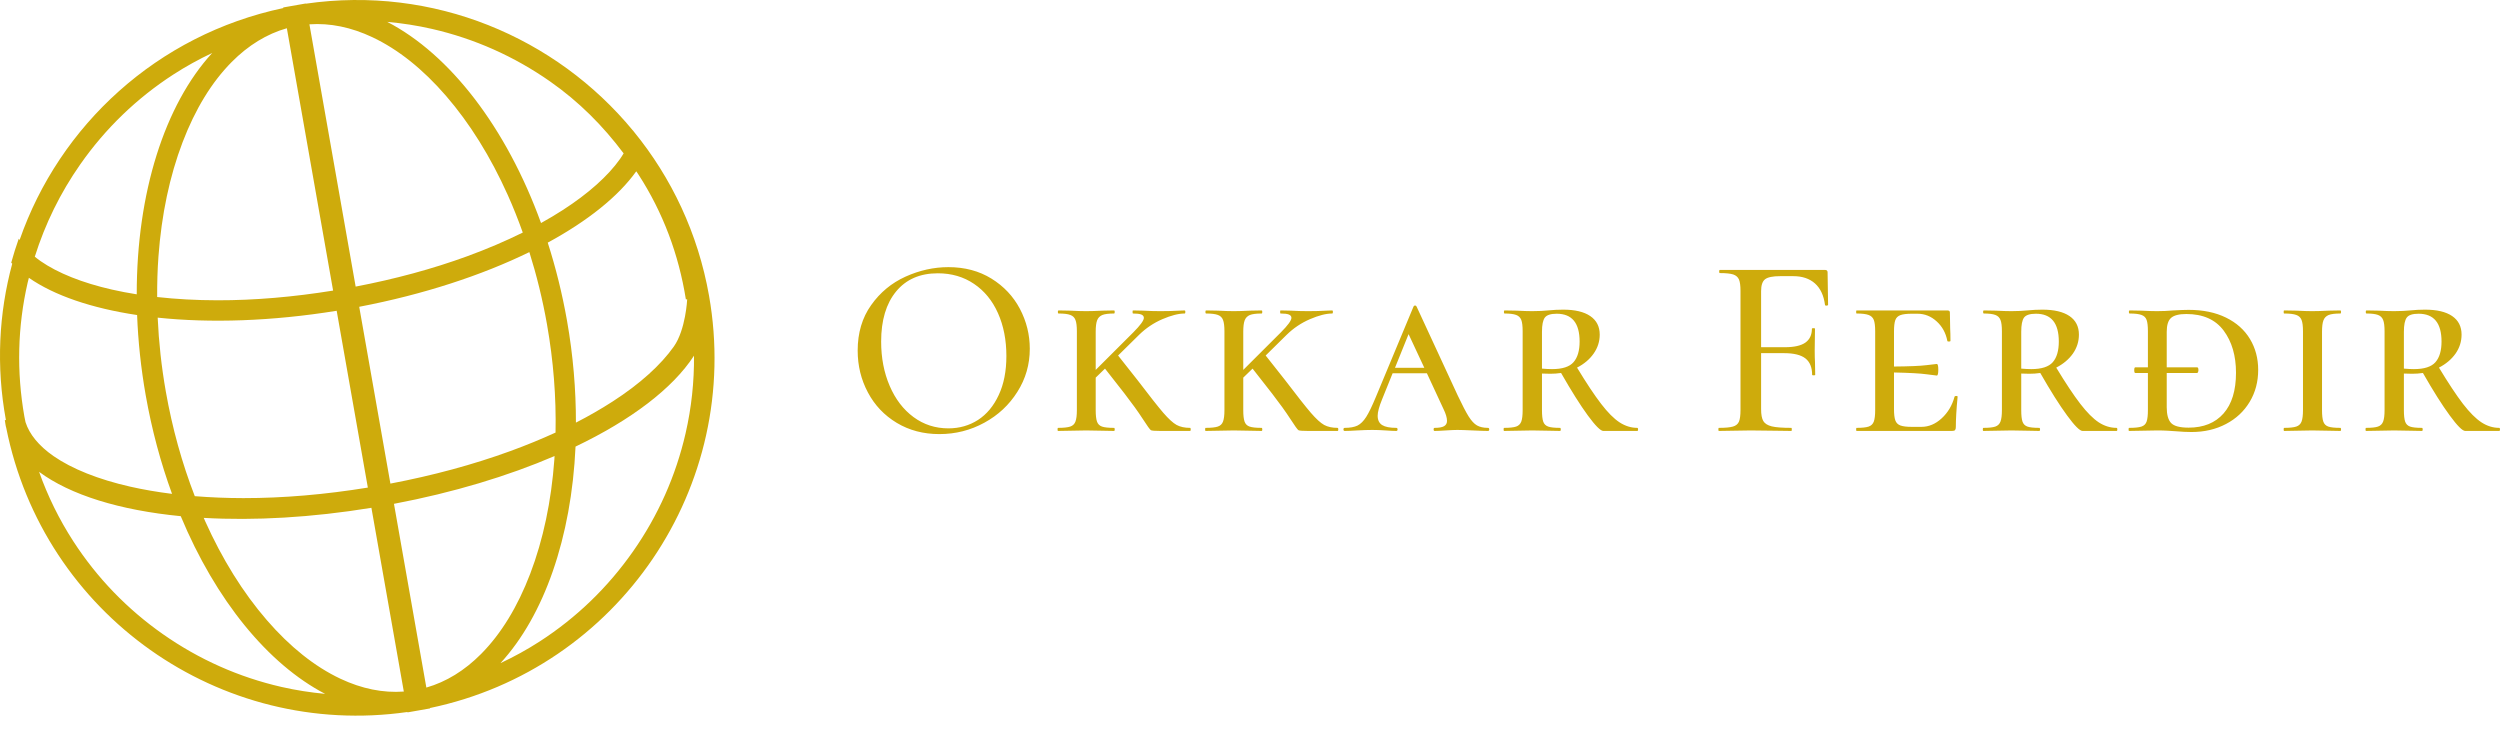
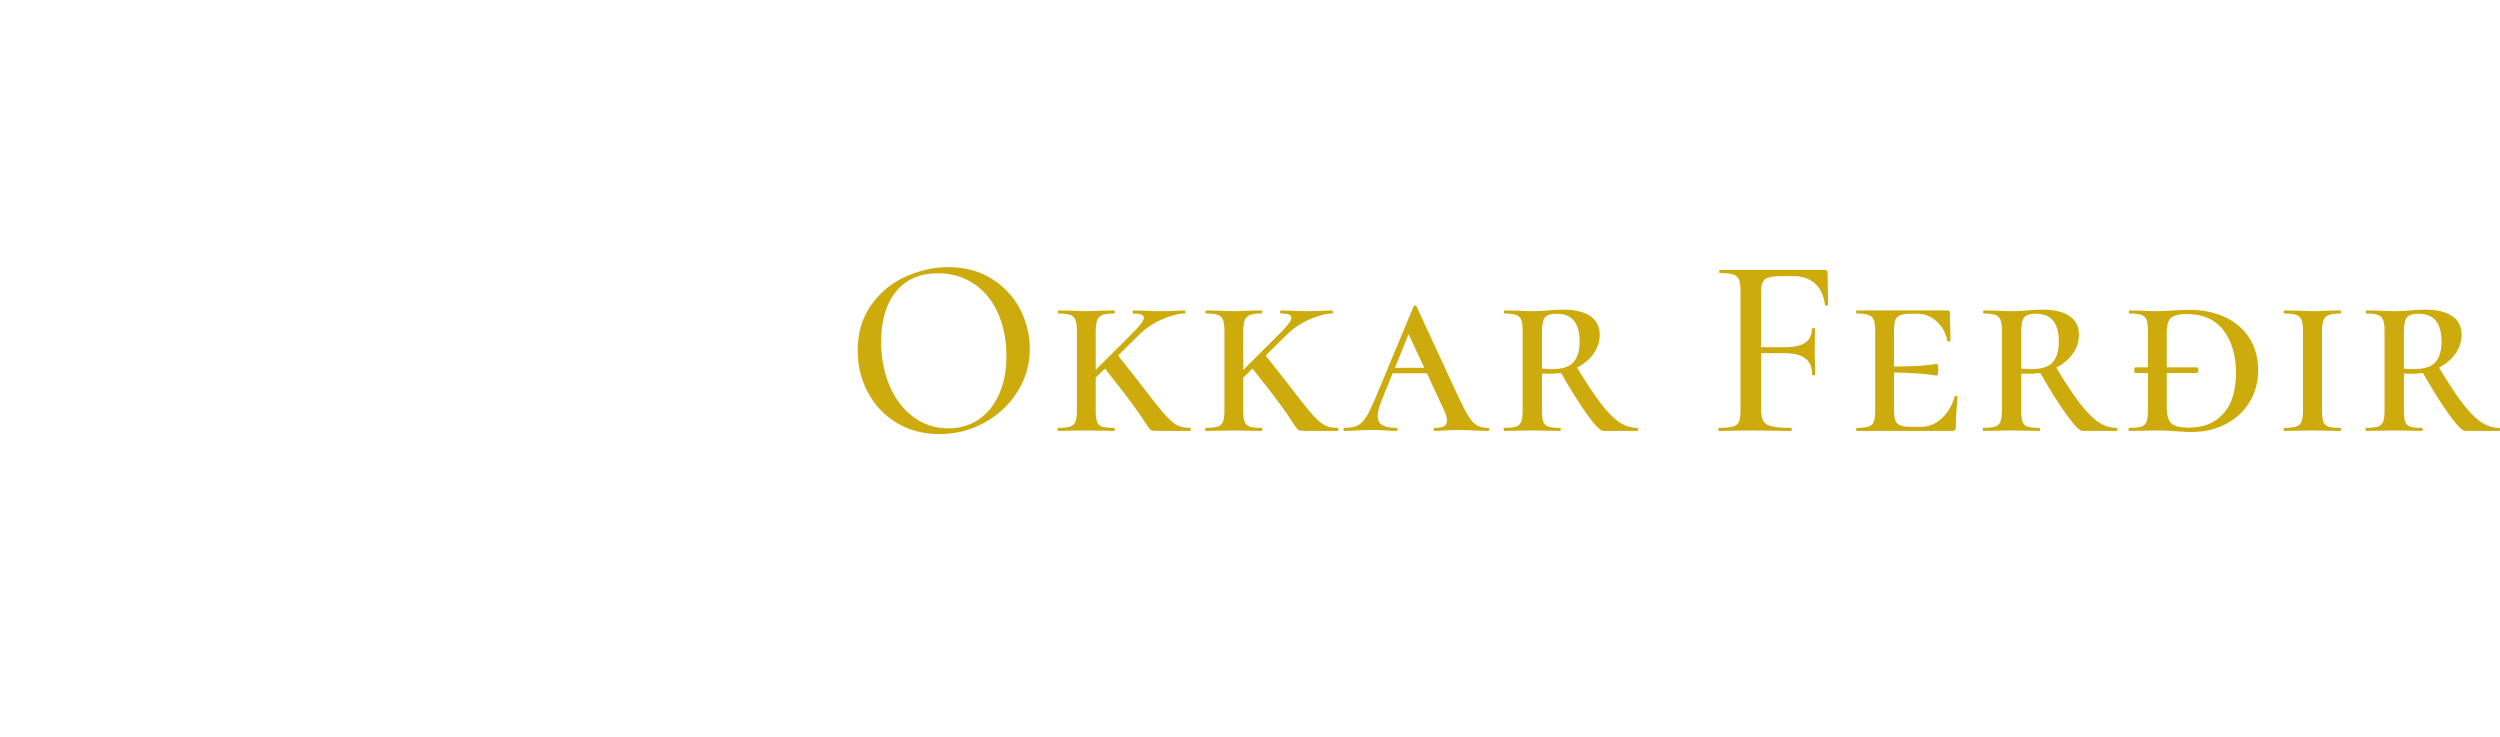
<svg xmlns="http://www.w3.org/2000/svg" id="SvgjsSvg1006" width="5000px" height="1474.259px" version="1.1" viewBox="0 0 349.328 103">
  <defs id="SvgjsDefs1007" />
  <g id="SvgjsG1009" transform="rotate(0 49.922 50)">
    <svg height="100" viewBox="0 0 99.832 99.98" version="1.1" preserveAspectRatio="none" width="99.844" x="0" y="0">
      <g>
        <svg data-color="1" version="1.1" x="0px" y="0px" viewBox="0.175 -0.007 99.832 99.98" enable-background="new 0 0 100 100" xml:space="preserve" width="99.832" height="99.98" fill="#ceab0c">
-           <path d="M99.239,41.312c-1.539-8.726-5.263-16.514-10.497-22.918c-0.048-0.059-0.09-0.122-0.138-0.18  c-0.001,0.004-0.002,0.008-0.003,0.012C77.83,5.163,60.723-2.062,42.896,0.508l-0.005-0.028l-3.15,0.555l0.015,0.083  C22.121,4.848,8.479,17.519,2.913,33.521c-0.037-0.059-0.084-0.117-0.119-0.177c-0.389,1.1-0.74,2.216-1.051,3.346  c0.044,0.048,0.096,0.094,0.141,0.142C0.015,43.737-0.385,51.157,1,58.676c0,0.001,0,0.002,0,0.003l-0.153,0.007  c0.065,0.37,0.094,0.733,0.201,1.09c5.188,26.042,29.825,43.445,56.049,39.687l0.01,0.054l1.511-0.267  c0.017-0.003,0.033-0.004,0.051-0.007c0.014-0.002,0.026-0.006,0.04-0.009l1.549-0.273l-0.01-0.054  C86.567,93.411,103.941,67.979,99.239,41.312z M89.07,23.924c0.103,0.154,0.21,0.302,0.311,0.458C92.809,29.677,95,35.54,96,41.808  c0,0.001,0,0.002,0,0.003l0.184,0.005c0,0-0.201,4.231-1.864,6.589c-1.808,2.562-4.729,5.218-8.552,7.681  c-1.594,1.025-3.291,2.009-5.128,2.949c0.004-4.58-0.384-9.355-1.242-14.224c-0.67-3.8-1.582-7.453-2.695-10.919  C82.288,30.857,86.57,27.431,89.07,23.924z M51.568,68.11c-5.946,0.968-11.796,1.478-17.4,1.472  c-2.348-0.004-4.608-0.098-6.779-0.271c-1.783-4.605-3.146-9.502-4.046-14.613c-0.612-3.472-0.986-6.923-1.137-10.328  c7.349,0.776,15.946,0.507,25.007-0.96L51.568,68.11z M50.363,42.853c8.994-1.721,17.145-4.403,23.771-7.64  c1.022,3.251,1.852,6.622,2.464,10.094c0.901,5.112,1.295,10.178,1.195,15.117c-1.98,0.906-4.071,1.766-6.276,2.572  c-5.248,1.916-10.9,3.434-16.798,4.558L50.363,42.853z M60.529,4.032c5.939,1.363,11.495,3.835,16.511,7.348  c4.017,2.813,7.379,6.186,10.265,10.041c-0.157,0.258-0.315,0.516-0.5,0.777c-1.678,2.38-4.445,4.85-8.003,7.142  c-0.963,0.621-1.978,1.225-3.037,1.812C70.921,17.8,63.018,7.573,54.276,3.048C56.37,3.238,58.462,3.558,60.529,4.032z M52.21,5.195  c3.582,1.691,7.039,4.446,10.278,8.188c3.32,3.835,6.221,8.492,8.623,13.84c0.767,1.706,1.463,3.464,2.104,5.259  c-2.392,1.185-4.981,2.293-7.764,3.311c-4.87,1.78-10.115,3.191-15.586,4.239L43.405,3.39C46.281,3.192,49.234,3.789,52.21,5.195z   M40.253,3.938l6.462,36.65c-5.52,0.893-10.95,1.364-16.154,1.357c-2.962-0.004-5.774-0.16-8.427-0.456  c-0.011-1.906,0.042-3.796,0.179-5.662c0.428-5.848,1.562-11.216,3.369-15.955c1.764-4.625,4.07-8.396,6.858-11.211  C34.872,6.309,37.462,4.731,40.253,3.938z M11.389,22.956c3.513-5.016,7.887-9.239,13.003-12.552  c1.749-1.133,3.565-2.129,5.433-3.013c-6.644,7.246-10.559,19.542-10.547,33.72c-1.195-0.189-2.352-0.41-3.467-0.663  c-4.127-0.938-7.571-2.312-9.963-3.975c-0.291-0.202-0.555-0.41-0.812-0.618C6.479,31.269,8.6,26.94,11.389,22.956z M3.58,58.18  c-1.105-6.269-0.95-12.564,0.461-18.712c0.051-0.223,0.115-0.442,0.169-0.664c3.548,2.474,8.78,4.251,15.12,5.201  c0.139,3.641,0.529,7.386,1.199,11.189c0.858,4.867,2.112,9.493,3.682,13.794c-2.046-0.256-4.001-0.59-5.848-1.009  c-4.435-1.006-8.14-2.483-10.714-4.272c-2.056-1.43-3.371-3.05-3.911-4.739C3.688,58.704,3.627,58.444,3.58,58.18z M39.477,95.955  c-5.94-1.363-11.495-3.836-16.512-7.348c-5.016-3.512-9.238-7.887-12.552-13.004c-1.977-3.052-3.565-6.298-4.778-9.696  c4.368,3.246,11.304,5.372,19.794,6.197C30.313,83.832,37.606,92.764,45.6,96.928C43.547,96.735,41.503,96.42,39.477,95.955z   M47.731,94.811c-3.582-1.691-7.04-4.445-10.279-8.188c-3.319-3.836-6.221-8.493-8.623-13.842c-0.064-0.145-0.124-0.292-0.188-0.437  c7.08,0.403,15.065-0.043,23.425-1.409l4.527,25.671C53.699,96.818,50.727,96.225,47.731,94.811z M59.743,96.049l-4.526-25.67  c8.301-1.574,15.937-3.883,22.438-6.676c-0.011,0.157-0.016,0.316-0.027,0.474c-0.428,5.848-1.561,11.216-3.369,15.956  c-1.764,4.625-4.07,8.396-6.858,11.209C65.084,93.68,62.515,95.252,59.743,96.049z M75.614,89.584  c-1.776,1.15-3.623,2.162-5.521,3.056c6.107-6.643,9.913-17.548,10.493-30.259c7.755-3.707,13.576-8.115,16.552-12.697  c0.029,3.639-0.354,7.263-1.174,10.836c-1.363,5.941-3.835,11.496-7.348,16.512C85.104,82.047,80.729,86.271,75.614,89.584z" />
-         </svg>
+           </svg>
      </g>
      <defs id="SvgjsDefs1008" />
    </svg>
  </g>
  <g id="SvgjsG1011" transform="rotate(0 234.586 48.992)">
    <svg width="229.484" viewBox="1.76 10.37 229.49 23.33" overflow="visible" style="overflow: visible;" transform="" version="1.1" preserveAspectRatio="none" height="23.328" x="119.844" y="37.328" fill="#000000" stroke="none">
      <path stroke="none" fill="#ceab0c" d="M13.18 33.70L13.18 33.70Q9.83 33.70 7.22 32.13L7.22 32.13L7.22 32.13Q4.61 30.56 3.19 27.88L3.19 27.88L3.19 27.88Q1.76 25.20 1.76 22.03L1.76 22.03L1.76 22.03Q1.76 18.32 3.64 15.68L3.64 15.68L3.64 15.68Q5.51 13.03 8.44 11.70L8.44 11.70L8.44 11.70Q11.38 10.37 14.44 10.37L14.44 10.37L14.44 10.37Q17.86 10.37 20.45 11.97L20.45 11.97L20.45 11.97Q23.04 13.57 24.43 16.20L24.43 16.20L24.43 16.20Q25.81 18.83 25.81 21.78L25.81 21.78L25.81 21.78Q25.81 25.06 24.08 27.79L24.08 27.79L24.08 27.79Q22.36 30.53 19.46 32.11L19.46 32.11L19.46 32.11Q16.56 33.70 13.18 33.70L13.18 33.70ZM14.44 32.90L14.44 32.90Q16.74 32.90 18.58 31.72L18.58 31.72L18.58 31.72Q20.41 30.53 21.47 28.24L21.47 28.24L21.47 28.24Q22.54 25.96 22.54 22.79L22.54 22.79L22.54 22.79Q22.54 19.44 21.37 16.81L21.37 16.81L21.37 16.81Q20.20 14.18 18.02 12.71L18.02 12.71L18.02 12.71Q15.84 11.23 12.96 11.23L12.96 11.23L12.96 11.23Q9.22 11.23 7.13 13.77L7.13 13.77L7.13 13.77Q5.04 16.31 5.04 20.77L5.04 20.77L5.04 20.77Q5.04 24.19 6.23 26.96L6.23 26.96L6.23 26.96Q7.42 29.74 9.56 31.32L9.56 31.32L9.56 31.32Q11.70 32.90 14.44 32.90L14.44 32.90ZM48.20 32.83L48.20 32.83Q48.30 32.83 48.30 33.05L48.30 33.05L48.30 33.05Q48.30 33.26 48.20 33.26L48.20 33.26L44.09 33.26L44.09 33.26Q42.94 33.26 42.74 33.16L42.74 33.16L42.74 33.16Q42.54 33.05 41.59 31.57L41.59 31.57L41.59 31.57Q40.64 30.10 39.05 28.04L39.05 28.04L36.32 24.55L35.02 25.81L35.02 30.35L35.02 30.35Q35.02 31.43 35.20 31.95L35.20 31.95L35.20 31.95Q35.38 32.47 35.90 32.65L35.90 32.65L35.90 32.65Q36.42 32.83 37.58 32.83L37.58 32.83L37.58 32.83Q37.68 32.83 37.68 33.05L37.68 33.05L37.68 33.05Q37.68 33.26 37.58 33.26L37.58 33.26L37.58 33.26Q36.53 33.26 35.96 33.23L35.96 33.23L33.69 33.19L31.46 33.23L31.46 33.23Q30.84 33.26 29.76 33.26L29.76 33.26L29.76 33.26Q29.69 33.26 29.69 33.05L29.69 33.05L29.69 33.05Q29.69 32.83 29.76 32.83L29.76 32.83L29.76 32.83Q30.92 32.83 31.46 32.65L31.46 32.65L31.46 32.65Q32.00 32.47 32.19 31.95L32.19 31.95L32.19 31.95Q32.39 31.43 32.39 30.35L32.39 30.35L32.39 19.33L32.39 19.33Q32.39 18.25 32.19 17.75L32.19 17.75L32.19 17.75Q32.00 17.24 31.47 17.05L31.47 17.05L31.47 17.05Q30.95 16.85 29.84 16.85L29.84 16.85L29.84 16.85Q29.73 16.85 29.73 16.63L29.73 16.63L29.73 16.63Q29.73 16.42 29.84 16.42L29.84 16.42L31.46 16.45L31.46 16.45Q32.82 16.52 33.69 16.52L33.69 16.52L33.69 16.52Q34.55 16.52 35.99 16.45L35.99 16.45L37.58 16.42L37.58 16.42Q37.68 16.42 37.68 16.63L37.68 16.63L37.68 16.63Q37.68 16.85 37.58 16.85L37.58 16.85L37.58 16.85Q36.46 16.85 35.94 17.06L35.94 17.06L35.94 17.06Q35.42 17.28 35.22 17.80L35.22 17.80L35.22 17.80Q35.02 18.32 35.02 19.40L35.02 19.40L35.02 24.73L40.28 19.48L40.28 19.48Q41.75 18 41.75 17.46L41.75 17.46L41.75 17.46Q41.75 17.14 41.39 16.99L41.39 16.99L41.39 16.99Q41.03 16.85 40.24 16.85L40.24 16.85L40.24 16.85Q40.17 16.85 40.17 16.63L40.17 16.63L40.17 16.63Q40.17 16.42 40.24 16.42L40.24 16.42L41.64 16.45L41.64 16.45Q42.87 16.52 44.06 16.52L44.06 16.52L44.06 16.52Q45.50 16.52 46.65 16.45L46.65 16.45L46.65 16.45Q46.97 16.42 47.44 16.42L47.44 16.42L47.44 16.42Q47.55 16.42 47.55 16.63L47.55 16.63L47.55 16.63Q47.55 16.85 47.44 16.85L47.44 16.85L47.44 16.85Q46.18 16.85 44.34 17.64L44.34 17.64L44.34 17.64Q42.51 18.43 41.07 19.84L41.07 19.84L38.15 22.72L40.85 26.14L40.85 26.14Q43.37 29.45 44.47 30.73L44.47 30.73L44.47 30.73Q45.57 32.00 46.32 32.42L46.32 32.42L46.32 32.42Q47.08 32.83 48.20 32.83L48.20 32.83ZM68.82 32.83L68.82 32.83Q68.92 32.83 68.92 33.05L68.92 33.05L68.92 33.05Q68.92 33.26 68.82 33.26L68.82 33.26L64.71 33.26L64.71 33.26Q63.56 33.26 63.36 33.16L63.36 33.16L63.36 33.16Q63.16 33.05 62.21 31.57L62.21 31.57L62.21 31.57Q61.26 30.10 59.67 28.04L59.67 28.04L56.94 24.55L55.64 25.81L55.64 30.35L55.64 30.35Q55.64 31.43 55.82 31.95L55.82 31.95L55.82 31.95Q56.00 32.47 56.52 32.65L56.52 32.65L56.52 32.65Q57.04 32.83 58.20 32.83L58.20 32.83L58.20 32.83Q58.30 32.83 58.30 33.05L58.30 33.05L58.30 33.05Q58.30 33.26 58.20 33.26L58.20 33.26L58.20 33.26Q57.15 33.26 56.58 33.23L56.58 33.23L54.31 33.19L52.08 33.23L52.08 33.23Q51.46 33.26 50.38 33.26L50.38 33.26L50.38 33.26Q50.31 33.26 50.31 33.05L50.31 33.05L50.31 33.05Q50.31 32.83 50.38 32.83L50.38 32.83L50.38 32.83Q51.54 32.83 52.08 32.65L52.08 32.65L52.08 32.65Q52.62 32.47 52.81 31.95L52.81 31.95L52.81 31.95Q53.01 31.43 53.01 30.35L53.01 30.35L53.01 19.33L53.01 19.33Q53.01 18.25 52.81 17.75L52.81 17.75L52.81 17.75Q52.62 17.24 52.09 17.05L52.09 17.05L52.09 17.05Q51.57 16.85 50.46 16.85L50.46 16.85L50.46 16.85Q50.35 16.85 50.35 16.63L50.35 16.63L50.35 16.63Q50.35 16.42 50.46 16.42L50.46 16.42L52.08 16.45L52.08 16.45Q53.44 16.52 54.31 16.52L54.31 16.52L54.31 16.52Q55.17 16.52 56.61 16.45L56.61 16.45L58.20 16.42L58.20 16.42Q58.30 16.42 58.30 16.63L58.30 16.63L58.30 16.63Q58.30 16.85 58.20 16.85L58.20 16.85L58.20 16.85Q57.08 16.85 56.56 17.06L56.56 17.06L56.56 17.06Q56.04 17.28 55.84 17.80L55.84 17.80L55.84 17.80Q55.64 18.32 55.64 19.40L55.64 19.40L55.64 24.73L60.90 19.48L60.90 19.48Q62.37 18 62.37 17.46L62.37 17.46L62.37 17.46Q62.37 17.14 62.01 16.99L62.01 16.99L62.01 16.99Q61.65 16.85 60.86 16.85L60.86 16.85L60.86 16.85Q60.79 16.85 60.79 16.63L60.79 16.63L60.79 16.63Q60.79 16.42 60.86 16.42L60.86 16.42L62.26 16.45L62.26 16.45Q63.49 16.52 64.68 16.52L64.68 16.52L64.68 16.52Q66.12 16.52 67.27 16.45L67.27 16.45L67.27 16.45Q67.59 16.42 68.06 16.42L68.06 16.42L68.06 16.42Q68.17 16.42 68.17 16.63L68.17 16.63L68.17 16.63Q68.17 16.85 68.06 16.85L68.06 16.85L68.06 16.85Q66.80 16.85 64.96 17.64L64.96 17.64L64.96 17.64Q63.13 18.43 61.69 19.84L61.69 19.84L58.77 22.72L61.47 26.14L61.47 26.14Q63.99 29.45 65.09 30.73L65.09 30.73L65.09 30.73Q66.19 32.00 66.94 32.42L66.94 32.42L66.94 32.42Q67.70 32.83 68.82 32.83L68.82 32.83ZM89.83 32.83L89.83 32.83Q90.01 32.83 90.01 33.05L90.01 33.05L90.01 33.05Q90.01 33.26 89.83 33.26L89.83 33.26L89.83 33.26Q89.15 33.26 87.71 33.19L87.71 33.19L87.71 33.19Q86.20 33.12 85.55 33.12L85.55 33.12L85.55 33.12Q85.01 33.12 83.93 33.19L83.93 33.19L83.93 33.19Q82.92 33.26 82.38 33.26L82.38 33.26L82.38 33.26Q82.24 33.26 82.24 33.05L82.24 33.05L82.24 33.05Q82.24 32.83 82.38 32.83L82.38 32.83L82.38 32.83Q83.28 32.83 83.69 32.60L83.69 32.60L83.69 32.60Q84.11 32.36 84.11 31.86L84.11 31.86L84.11 31.86Q84.11 31.21 83.64 30.24L83.64 30.24L81.30 25.20L76.51 25.20L75.04 28.84L75.04 28.84Q74.42 30.35 74.42 31.14L74.42 31.14L74.42 31.14Q74.42 32.04 75.05 32.44L75.05 32.44L75.05 32.44Q75.68 32.83 77.02 32.83L77.02 32.83L77.02 32.83Q77.20 32.83 77.20 33.05L77.20 33.05L77.20 33.05Q77.20 33.26 77.02 33.26L77.02 33.26L77.02 33.26Q76.48 33.26 75.54 33.19L75.54 33.19L75.54 33.19Q74.53 33.12 73.67 33.12L73.67 33.12L73.67 33.12Q72.77 33.12 71.54 33.19L71.54 33.19L71.54 33.19Q70.46 33.26 69.82 33.26L69.82 33.26L69.82 33.26Q69.64 33.26 69.64 33.05L69.64 33.05L69.64 33.05Q69.64 32.83 69.82 32.83L69.82 32.83L69.82 32.83Q70.93 32.83 71.60 32.51L71.60 32.51L71.60 32.51Q72.26 32.18 72.82 31.30L72.82 31.30L72.82 31.30Q73.38 30.42 74.17 28.51L74.17 28.51L79.43 15.88L79.43 15.88Q79.50 15.73 79.64 15.73L79.64 15.73L79.64 15.73Q79.79 15.73 79.86 15.88L79.86 15.88L85.62 28.33L85.62 28.33Q86.56 30.31 87.13 31.23L87.13 31.23L87.13 31.23Q87.71 32.15 88.30 32.49L88.30 32.49L88.30 32.49Q88.90 32.83 89.83 32.83L89.83 32.83ZM78.74 19.73L76.84 24.44L80.94 24.44L78.74 19.73ZM110.70 32.83L110.70 32.83Q110.81 32.83 110.81 33.05L110.81 33.05L110.81 33.05Q110.81 33.26 110.70 33.26L110.70 33.26L105.95 33.26L105.95 33.26Q105.38 33.26 103.79 31.10L103.79 31.10L103.79 31.10Q102.21 28.94 100.05 25.16L100.05 25.16L100.05 25.16Q99.29 25.27 98.54 25.27L98.54 25.27L98.54 25.27Q97.78 25.27 97.38 25.24L97.38 25.24L97.38 30.35L97.38 30.35Q97.38 31.46 97.56 31.97L97.56 31.97L97.56 31.97Q97.74 32.47 98.25 32.65L98.25 32.65L98.25 32.65Q98.75 32.83 99.90 32.83L99.90 32.83L99.90 32.83Q100.01 32.83 100.01 33.05L100.01 33.05L100.01 33.05Q100.01 33.26 99.90 33.26L99.90 33.26L99.90 33.26Q98.90 33.26 98.32 33.23L98.32 33.23L96.02 33.19L93.78 33.23L93.78 33.23Q93.17 33.26 92.09 33.26L92.09 33.26L92.09 33.26Q92.02 33.26 92.02 33.05L92.02 33.05L92.02 33.05Q92.02 32.83 92.09 32.83L92.09 32.83L92.09 32.83Q93.24 32.83 93.77 32.65L93.77 32.65L93.77 32.65Q94.29 32.47 94.49 31.95L94.49 31.95L94.49 31.95Q94.68 31.43 94.68 30.35L94.68 30.35L94.68 19.33L94.68 19.33Q94.68 18.25 94.49 17.75L94.49 17.75L94.49 17.75Q94.29 17.24 93.77 17.05L93.77 17.05L93.77 17.05Q93.24 16.85 92.16 16.85L92.16 16.85L92.16 16.85Q92.06 16.85 92.06 16.63L92.06 16.63L92.06 16.63Q92.06 16.42 92.16 16.42L92.16 16.42L93.82 16.45L93.82 16.45Q95.19 16.52 96.02 16.52L96.02 16.52L96.02 16.52Q96.70 16.52 97.26 16.49L97.26 16.49L97.26 16.49Q97.82 16.45 98.21 16.42L98.21 16.42L98.21 16.42Q99.33 16.31 100.34 16.31L100.34 16.31L100.34 16.31Q102.82 16.31 104.13 17.21L104.13 17.21L104.13 17.21Q105.45 18.11 105.45 19.80L105.45 19.80L105.45 19.80Q105.45 21.24 104.60 22.45L104.60 22.45L104.60 22.45Q103.76 23.65 102.28 24.41L102.28 24.41L102.28 24.41Q104.26 27.68 105.65 29.48L105.65 29.48L105.65 29.48Q107.03 31.28 108.22 32.06L108.22 32.06L108.22 32.06Q109.41 32.83 110.70 32.83L110.70 32.83ZM97.38 24.55L97.38 24.55Q98.18 24.62 98.79 24.62L98.79 24.62L98.79 24.62Q100.95 24.62 101.79 23.65L101.79 23.65L101.79 23.65Q102.64 22.68 102.64 20.77L102.64 20.77L102.64 20.77Q102.64 16.88 99.44 16.88L99.44 16.88L99.44 16.88Q98.18 16.88 97.78 17.42L97.78 17.42L97.78 17.42Q97.38 17.96 97.38 19.40L97.38 19.40L97.38 24.55ZM137.29 11.09L137.36 15.62L137.36 15.62Q137.36 15.73 137.17 15.75L137.17 15.75L137.17 15.75Q136.97 15.77 136.93 15.66L136.93 15.66L136.93 15.66Q136.68 13.68 135.53 12.65L135.53 12.65L135.53 12.65Q134.38 11.63 132.50 11.63L132.50 11.63L130.67 11.63L130.67 11.63Q129.12 11.63 128.56 12.06L128.56 12.06L128.56 12.06Q128.00 12.49 128.00 13.72L128.00 13.72L128.00 21.56L131.32 21.56L131.32 21.56Q133.26 21.56 134.18 20.92L134.18 20.92L134.18 20.92Q135.10 20.27 135.10 18.97L135.10 18.97L135.10 18.97Q135.10 18.90 135.31 18.90L135.31 18.90L135.31 18.90Q135.53 18.90 135.53 18.97L135.53 18.97L135.49 22.00L135.49 22.00Q135.49 23.08 135.53 23.62L135.53 23.62L135.56 25.42L135.56 25.42Q135.56 25.49 135.35 25.49L135.35 25.49L135.35 25.49Q135.13 25.49 135.13 25.42L135.13 25.42L135.13 25.42Q135.13 23.87 134.20 23.13L134.20 23.13L134.20 23.13Q133.26 22.39 131.21 22.39L131.21 22.39L128.00 22.39L128.00 30.20L128.00 30.20Q128.00 31.36 128.31 31.88L128.31 31.88L128.31 31.88Q128.62 32.40 129.48 32.62L129.48 32.62L129.48 32.62Q130.34 32.83 132.22 32.83L132.22 32.83L132.22 32.83Q132.29 32.83 132.29 33.05L132.29 33.05L132.29 33.05Q132.29 33.26 132.22 33.26L132.22 33.26L132.22 33.26Q130.74 33.26 129.91 33.23L129.91 33.23L126.53 33.19L124.01 33.23L124.01 33.23Q123.32 33.26 122.10 33.26L122.10 33.26L122.10 33.26Q122.03 33.26 122.03 33.05L122.03 33.05L122.03 33.05Q122.03 32.83 122.10 32.83L122.10 32.83L122.10 32.83Q123.43 32.83 124.06 32.65L124.06 32.65L124.06 32.65Q124.69 32.47 124.91 31.95L124.91 31.95L124.91 31.95Q125.12 31.43 125.12 30.35L125.12 30.35L125.12 13.68L125.12 13.68Q125.12 12.60 124.91 12.10L124.91 12.10L124.91 12.10Q124.69 11.59 124.10 11.39L124.10 11.39L124.10 11.39Q123.50 11.20 122.24 11.20L122.24 11.20L122.24 11.20Q122.14 11.20 122.14 10.98L122.14 10.98L122.14 10.98Q122.14 10.76 122.24 10.76L122.24 10.76L136.93 10.76L136.93 10.76Q137.29 10.76 137.29 11.09L137.29 11.09ZM155.03 28.48L155.03 28.48Q155.07 28.37 155.27 28.37L155.27 28.37L155.27 28.37Q155.46 28.37 155.46 28.48L155.46 28.48L155.46 28.48Q155.21 31.07 155.21 32.72L155.21 32.72L155.21 32.72Q155.21 33.01 155.10 33.14L155.10 33.14L155.10 33.14Q155.00 33.26 154.67 33.26L154.67 33.26L141.35 33.26L141.35 33.26Q141.28 33.26 141.28 33.05L141.28 33.05L141.28 33.05Q141.28 32.83 141.35 32.83L141.35 32.83L141.35 32.83Q142.50 32.83 143.03 32.65L143.03 32.65L143.03 32.65Q143.55 32.47 143.75 31.95L143.75 31.95L143.75 31.95Q143.94 31.43 143.94 30.35L143.94 30.35L143.94 19.33L143.94 19.33Q143.94 18.25 143.75 17.75L143.75 17.75L143.75 17.75Q143.55 17.24 143.01 17.05L143.01 17.05L143.01 17.05Q142.47 16.85 141.35 16.85L141.35 16.85L141.35 16.85Q141.28 16.85 141.28 16.63L141.28 16.63L141.28 16.63Q141.28 16.42 141.35 16.42L141.35 16.42L154.02 16.42L154.02 16.42Q154.38 16.42 154.38 16.70L154.38 16.70L154.42 18.94L154.42 18.94Q154.46 19.62 154.46 20.66L154.46 20.66L154.46 20.66Q154.46 20.77 154.24 20.77L154.24 20.77L154.24 20.77Q154.02 20.77 154.02 20.66L154.02 20.66L154.02 20.66Q153.70 19.01 152.53 17.95L152.53 17.95L152.53 17.95Q151.36 16.88 149.85 16.88L149.85 16.88L149.06 16.88L149.06 16.88Q147.98 16.88 147.45 17.08L147.45 17.08L147.45 17.08Q146.93 17.28 146.75 17.78L146.75 17.78L146.75 17.78Q146.57 18.29 146.57 19.37L146.57 19.37L146.57 24.26L146.57 24.26Q149.81 24.23 151.09 24.07L151.09 24.07L151.09 24.07Q152.37 23.90 152.55 23.90L152.55 23.90L152.55 23.90Q152.76 23.90 152.76 24.70L152.76 24.70L152.76 24.70Q152.76 25.52 152.55 25.52L152.55 25.52L152.55 25.52Q152.40 25.52 151.11 25.34L151.11 25.34L151.11 25.34Q149.81 25.16 146.57 25.09L146.57 25.09L146.57 30.20L146.57 30.20Q146.57 31.25 146.75 31.77L146.75 31.77L146.75 31.77Q146.93 32.29 147.45 32.49L147.45 32.49L147.45 32.49Q147.98 32.69 149.06 32.69L149.06 32.69L150.39 32.69L150.39 32.69Q151.94 32.69 153.23 31.50L153.23 31.50L153.23 31.50Q154.53 30.31 155.03 28.48L155.03 28.48ZM177.67 32.83L177.67 32.83Q177.78 32.83 177.78 33.05L177.78 33.05L177.78 33.05Q177.78 33.26 177.67 33.26L177.67 33.26L172.92 33.26L172.92 33.26Q172.34 33.26 170.76 31.10L170.76 31.10L170.76 31.10Q169.17 28.94 167.01 25.16L167.01 25.16L167.01 25.16Q166.26 25.27 165.50 25.27L165.50 25.27L165.50 25.27Q164.74 25.27 164.35 25.24L164.35 25.24L164.35 30.35L164.35 30.35Q164.35 31.46 164.53 31.97L164.53 31.97L164.53 31.97Q164.71 32.47 165.21 32.65L165.21 32.65L165.21 32.65Q165.72 32.83 166.87 32.83L166.87 32.83L166.87 32.83Q166.98 32.83 166.98 33.05L166.98 33.05L166.98 33.05Q166.98 33.26 166.87 33.26L166.87 33.26L166.87 33.26Q165.86 33.26 165.28 33.23L165.28 33.23L162.98 33.19L160.75 33.23L160.75 33.23Q160.14 33.26 159.06 33.26L159.06 33.26L159.06 33.26Q158.98 33.26 158.98 33.05L158.98 33.05L158.98 33.05Q158.98 32.83 159.06 32.83L159.06 32.83L159.06 32.83Q160.21 32.83 160.73 32.65L160.73 32.65L160.73 32.65Q161.25 32.47 161.45 31.95L161.45 31.95L161.45 31.95Q161.65 31.43 161.65 30.35L161.65 30.35L161.65 19.33L161.65 19.33Q161.65 18.25 161.45 17.75L161.45 17.75L161.45 17.75Q161.25 17.24 160.73 17.05L160.73 17.05L160.73 17.05Q160.21 16.85 159.13 16.85L159.13 16.85L159.13 16.85Q159.02 16.85 159.02 16.63L159.02 16.63L159.02 16.63Q159.02 16.42 159.13 16.42L159.13 16.42L160.78 16.45L160.78 16.45Q162.15 16.52 162.98 16.52L162.98 16.52L162.98 16.52Q163.66 16.52 164.22 16.49L164.22 16.49L164.22 16.49Q164.78 16.45 165.18 16.42L165.18 16.42L165.18 16.42Q166.29 16.31 167.30 16.31L167.30 16.31L167.30 16.31Q169.78 16.31 171.10 17.21L171.10 17.21L171.10 17.21Q172.41 18.11 172.41 19.80L172.41 19.80L172.41 19.80Q172.41 21.24 171.57 22.45L171.57 22.45L171.57 22.45Q170.72 23.65 169.24 24.41L169.24 24.41L169.24 24.41Q171.22 27.68 172.61 29.48L172.61 29.48L172.61 29.48Q174.00 31.28 175.18 32.06L175.18 32.06L175.18 32.06Q176.37 32.83 177.67 32.83L177.67 32.83ZM164.35 24.55L164.35 24.55Q165.14 24.62 165.75 24.62L165.75 24.62L165.75 24.62Q167.91 24.62 168.76 23.65L168.76 23.65L168.76 23.65Q169.60 22.68 169.60 20.77L169.60 20.77L169.60 20.77Q169.60 16.88 166.40 16.88L166.40 16.88L166.40 16.88Q165.14 16.88 164.74 17.42L164.74 17.42L164.74 17.42Q164.35 17.96 164.35 19.40L164.35 19.40L164.35 24.55ZM187.74 16.34L187.74 16.34Q190.76 16.34 192.96 17.42L192.96 17.42L192.96 17.42Q195.16 18.50 196.31 20.41L196.31 20.41L196.31 20.41Q197.46 22.32 197.46 24.73L197.46 24.73L197.46 24.73Q197.46 27.22 196.27 29.20L196.27 29.20L196.27 29.20Q195.08 31.18 192.96 32.29L192.96 32.29L192.96 32.29Q190.84 33.41 188.14 33.41L188.14 33.41L188.14 33.41Q187.16 33.41 185.90 33.30L185.90 33.30L185.90 33.30Q185.47 33.26 184.82 33.23L184.82 33.23L184.82 33.23Q184.18 33.19 183.35 33.19L183.35 33.19L181.12 33.23L181.12 33.23Q180.50 33.26 179.42 33.26L179.42 33.26L179.42 33.26Q179.35 33.26 179.35 33.05L179.35 33.05L179.35 33.05Q179.35 32.83 179.42 32.83L179.42 32.83L179.42 32.83Q180.61 32.83 181.15 32.65L181.15 32.65L181.15 32.65Q181.69 32.47 181.87 31.95L181.87 31.95L181.87 31.95Q182.05 31.43 182.05 30.35L182.05 30.35L182.05 25.16L180.29 25.16L180.29 25.16Q180.14 25.16 180.14 24.77L180.14 24.77L180.14 24.77Q180.14 24.37 180.29 24.37L180.29 24.37L182.05 24.37L182.05 19.33L182.05 19.33Q182.05 18.25 181.87 17.75L181.87 17.75L181.87 17.75Q181.69 17.24 181.15 17.05L181.15 17.05L181.15 17.05Q180.61 16.85 179.50 16.85L179.50 16.85L179.50 16.85Q179.39 16.85 179.39 16.63L179.39 16.63L179.39 16.63Q179.39 16.42 179.50 16.42L179.50 16.42L181.12 16.45L181.12 16.45Q182.48 16.52 183.35 16.52L183.35 16.52L183.35 16.52Q184.46 16.52 185.58 16.42L185.58 16.42L185.58 16.42Q187.02 16.34 187.74 16.34L187.74 16.34ZM187.74 32.80L187.74 32.80Q190.87 32.80 192.62 30.82L192.62 30.82L192.62 30.82Q194.36 28.84 194.36 25.13L194.36 25.13L194.36 25.13Q194.36 21.56 192.64 19.24L192.64 19.24L192.64 19.24Q190.91 16.92 187.42 16.92L187.42 16.92L187.42 16.92Q185.90 16.92 185.29 17.46L185.29 17.46L185.29 17.46Q184.68 18 184.68 19.40L184.68 19.40L184.68 24.37L188.93 24.37L188.93 24.37Q189.11 24.37 189.11 24.77L189.11 24.77L189.11 24.77Q189.11 24.91 189.05 25.04L189.05 25.04L189.05 25.04Q189 25.16 188.93 25.16L188.93 25.16L184.68 25.16L184.68 29.95L184.68 29.95Q184.68 31.50 185.29 32.15L185.29 32.15L185.29 32.15Q185.90 32.80 187.74 32.80L187.74 32.80ZM206.38 30.35L206.38 30.35Q206.38 31.43 206.56 31.95L206.56 31.95L206.56 31.95Q206.74 32.47 207.26 32.65L207.26 32.65L207.26 32.65Q207.78 32.83 208.94 32.83L208.94 32.83L208.94 32.83Q209.04 32.83 209.04 33.05L209.04 33.05L209.04 33.05Q209.04 33.26 208.94 33.26L208.94 33.26L208.94 33.26Q207.89 33.26 207.32 33.23L207.32 33.23L205.01 33.19L202.78 33.23L202.78 33.23Q202.17 33.26 201.09 33.26L201.09 33.26L201.09 33.26Q201.02 33.26 201.02 33.05L201.02 33.05L201.02 33.05Q201.02 32.83 201.09 32.83L201.09 32.83L201.09 32.83Q202.24 32.83 202.78 32.65L202.78 32.65L202.78 32.65Q203.32 32.47 203.52 31.95L203.52 31.95L203.52 31.95Q203.72 31.43 203.72 30.35L203.72 30.35L203.72 19.33L203.72 19.33Q203.72 18.25 203.52 17.75L203.52 17.75L203.52 17.75Q203.32 17.24 202.78 17.05L202.78 17.05L202.78 17.05Q202.24 16.85 201.09 16.85L201.09 16.85L201.09 16.85Q201.02 16.85 201.02 16.63L201.02 16.63L201.02 16.63Q201.02 16.42 201.09 16.42L201.09 16.42L202.78 16.45L202.78 16.45Q204.15 16.52 205.01 16.52L205.01 16.52L205.01 16.52Q205.91 16.52 207.35 16.45L207.35 16.45L208.94 16.42L208.94 16.42Q209.04 16.42 209.04 16.63L209.04 16.63L209.04 16.63Q209.04 16.85 208.94 16.85L208.94 16.85L208.94 16.85Q207.82 16.85 207.30 17.06L207.30 17.06L207.30 17.06Q206.78 17.28 206.58 17.80L206.58 17.80L206.58 17.80Q206.38 18.32 206.38 19.40L206.38 19.40L206.38 30.35ZM231.14 32.83L231.14 32.83Q231.25 32.83 231.25 33.05L231.25 33.05L231.25 33.05Q231.25 33.26 231.14 33.26L231.14 33.26L226.39 33.26L226.39 33.26Q225.81 33.26 224.23 31.10L224.23 31.10L224.23 31.10Q222.64 28.94 220.48 25.16L220.48 25.16L220.48 25.16Q219.73 25.27 218.97 25.27L218.97 25.27L218.97 25.27Q218.22 25.27 217.82 25.24L217.82 25.24L217.82 30.35L217.82 30.35Q217.82 31.46 218 31.97L218 31.97L218 31.97Q218.18 32.47 218.68 32.65L218.68 32.65L218.68 32.65Q219.19 32.83 220.34 32.83L220.34 32.83L220.34 32.83Q220.45 32.83 220.45 33.05L220.45 33.05L220.45 33.05Q220.45 33.26 220.34 33.26L220.34 33.26L220.34 33.26Q219.33 33.26 218.76 33.23L218.76 33.23L216.45 33.19L214.22 33.23L214.22 33.23Q213.61 33.26 212.53 33.26L212.53 33.26L212.53 33.26Q212.46 33.26 212.46 33.05L212.46 33.05L212.46 33.05Q212.46 32.83 212.53 32.83L212.53 32.83L212.53 32.83Q213.68 32.83 214.20 32.65L214.20 32.65L214.20 32.65Q214.72 32.47 214.92 31.95L214.92 31.95L214.92 31.95Q215.12 31.43 215.12 30.35L215.12 30.35L215.12 19.33L215.12 19.33Q215.12 18.25 214.92 17.75L214.92 17.75L214.92 17.75Q214.72 17.24 214.20 17.05L214.20 17.05L214.20 17.05Q213.68 16.85 212.60 16.85L212.60 16.85L212.60 16.85Q212.49 16.85 212.49 16.63L212.49 16.63L212.49 16.63Q212.49 16.42 212.60 16.42L212.60 16.42L214.26 16.45L214.26 16.45Q215.62 16.52 216.45 16.52L216.45 16.52L216.45 16.52Q217.14 16.52 217.69 16.49L217.69 16.49L217.69 16.49Q218.25 16.45 218.65 16.42L218.65 16.42L218.65 16.42Q219.76 16.31 220.77 16.31L220.77 16.31L220.77 16.31Q223.26 16.31 224.57 17.21L224.57 17.21L224.57 17.21Q225.88 18.11 225.88 19.80L225.88 19.80L225.88 19.80Q225.88 21.24 225.04 22.45L225.04 22.45L225.04 22.45Q224.19 23.65 222.72 24.41L222.72 24.41L222.72 24.41Q224.70 27.68 226.08 29.48L226.08 29.48L226.08 29.48Q227.47 31.28 228.66 32.06L228.66 32.06L228.66 32.06Q229.84 32.83 231.14 32.83L231.14 32.83ZM217.82 24.55L217.82 24.55Q218.61 24.62 219.22 24.62L219.22 24.62L219.22 24.62Q221.38 24.62 222.23 23.65L222.23 23.65L222.23 23.65Q223.08 22.68 223.08 20.77L223.08 20.77L223.08 20.77Q223.08 16.88 219.87 16.88L219.87 16.88L219.87 16.88Q218.61 16.88 218.22 17.42L218.22 17.42L218.22 17.42Q217.82 17.96 217.82 19.40L217.82 19.40L217.82 24.55Z" transform="rotate(0 116.505 22.035)" />
      <defs id="SvgjsDefs1010" />
    </svg>
  </g>
</svg>